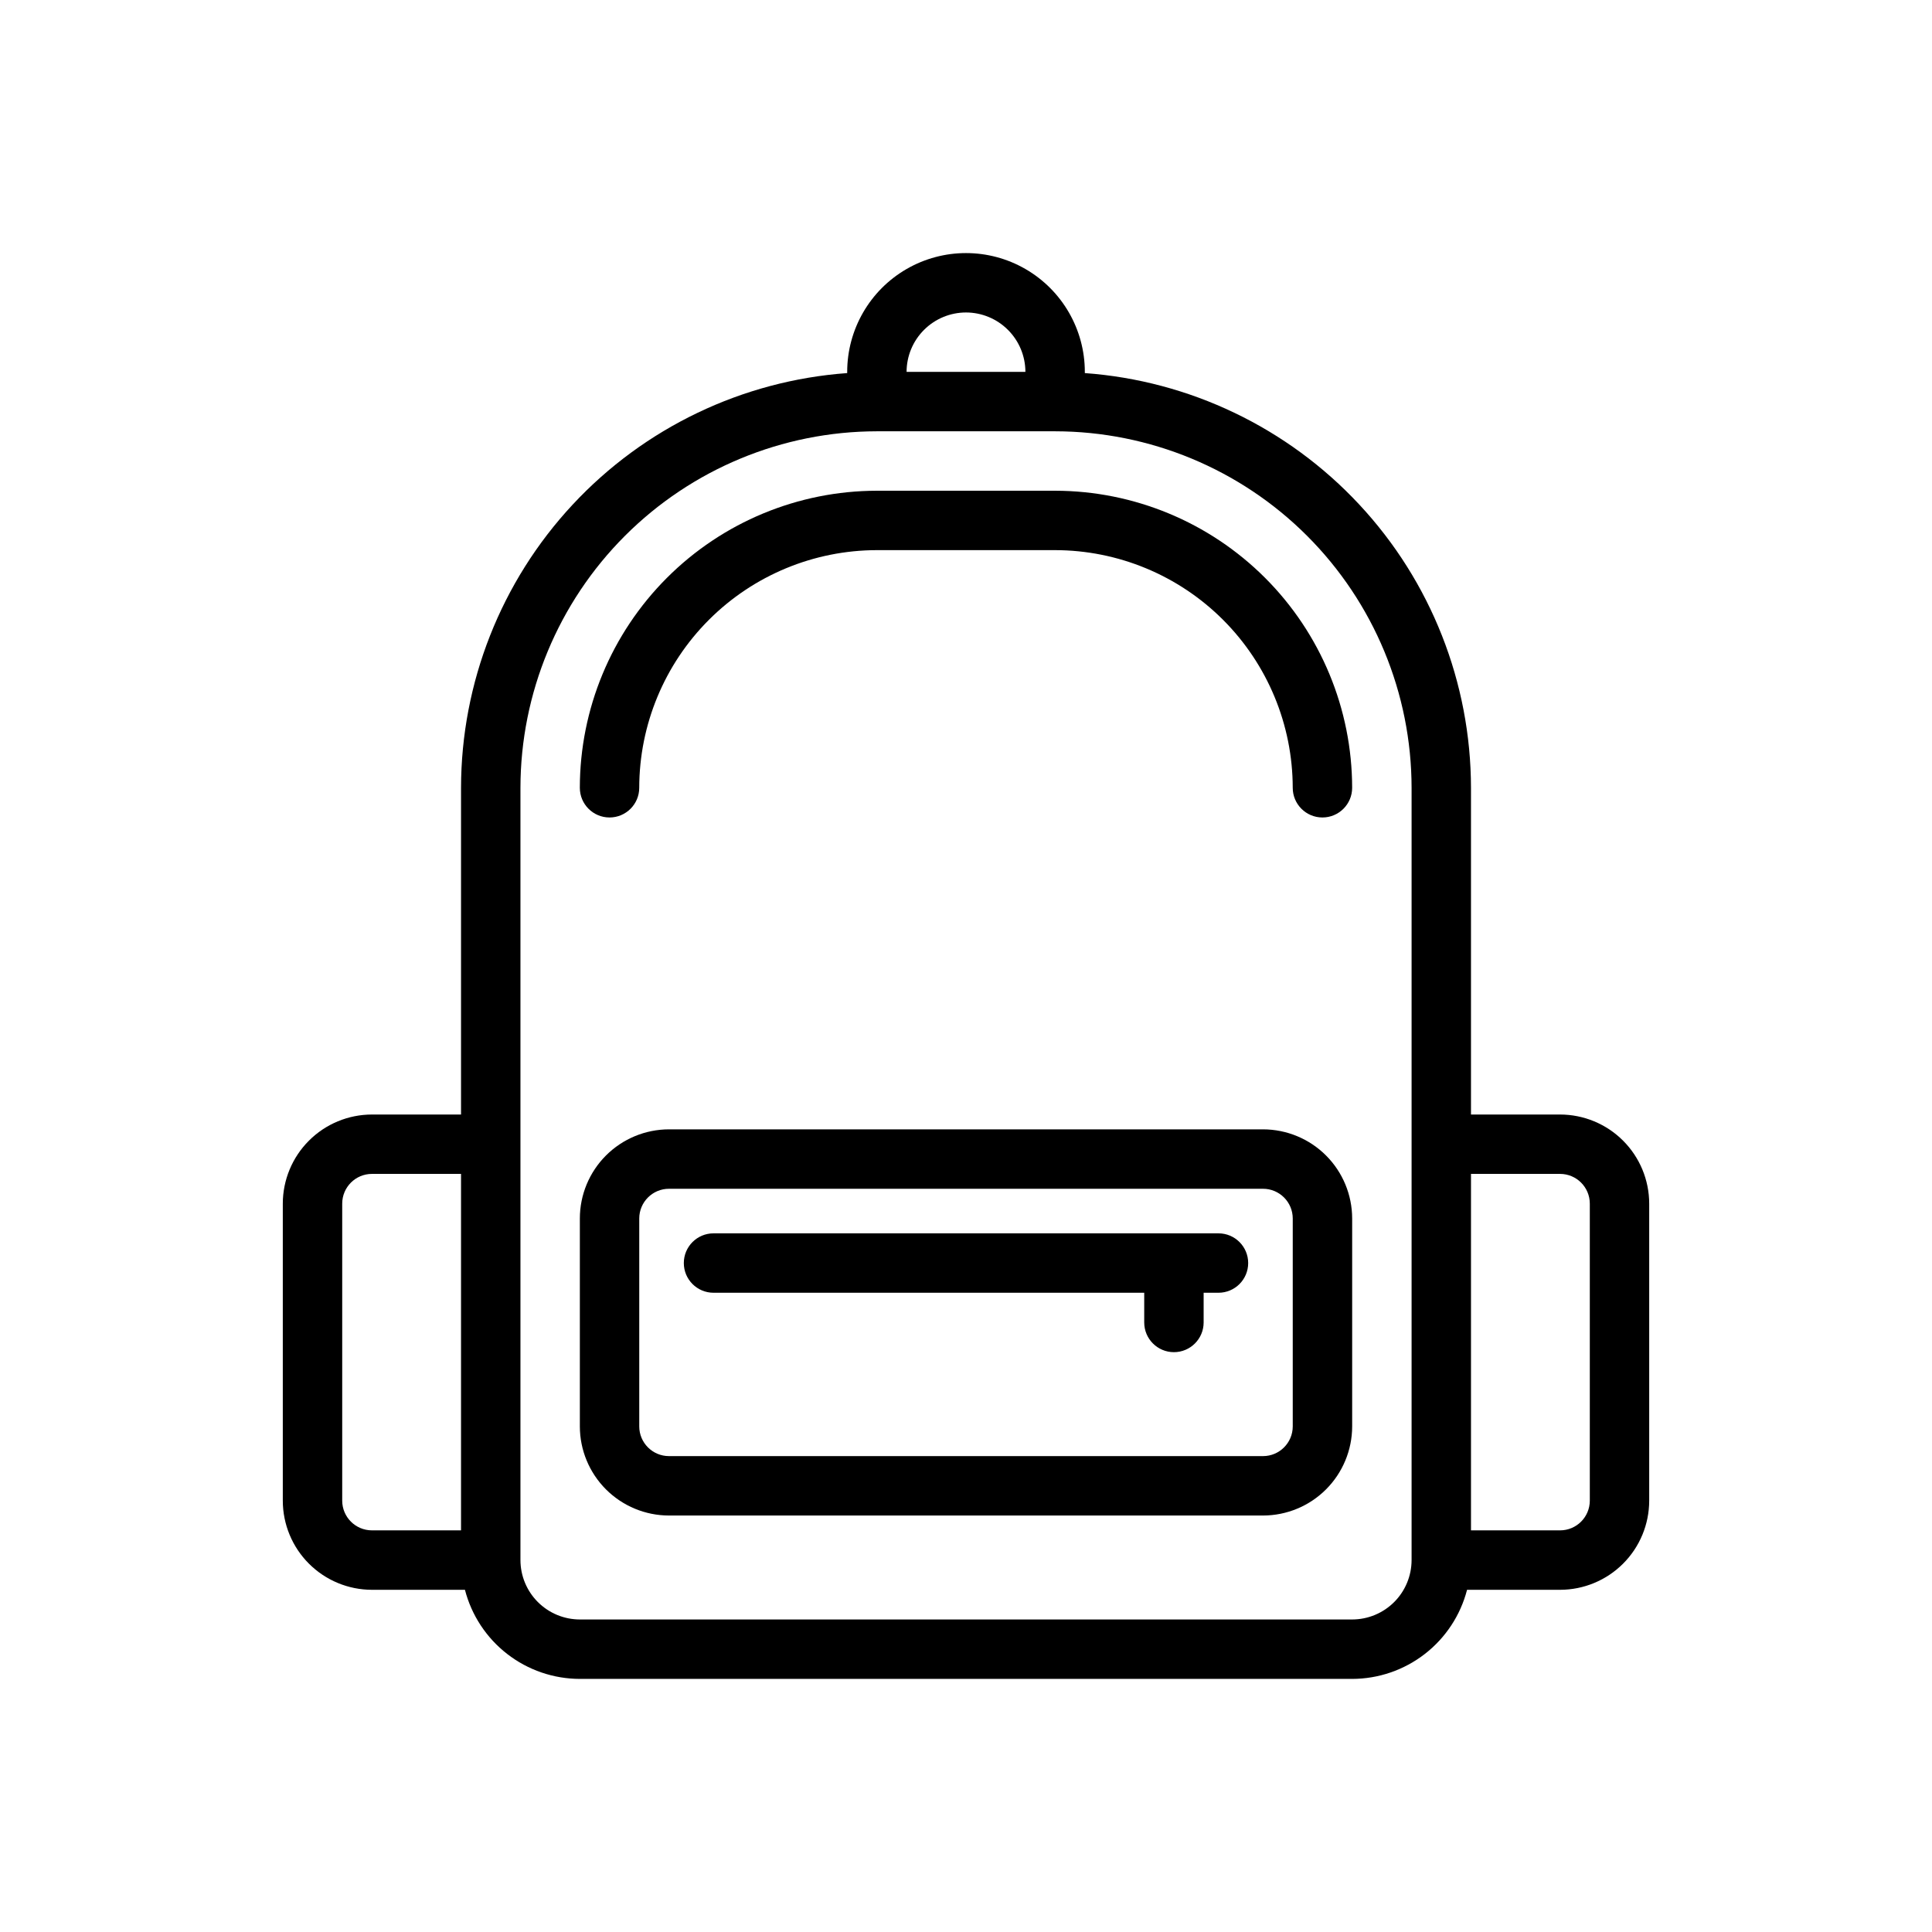
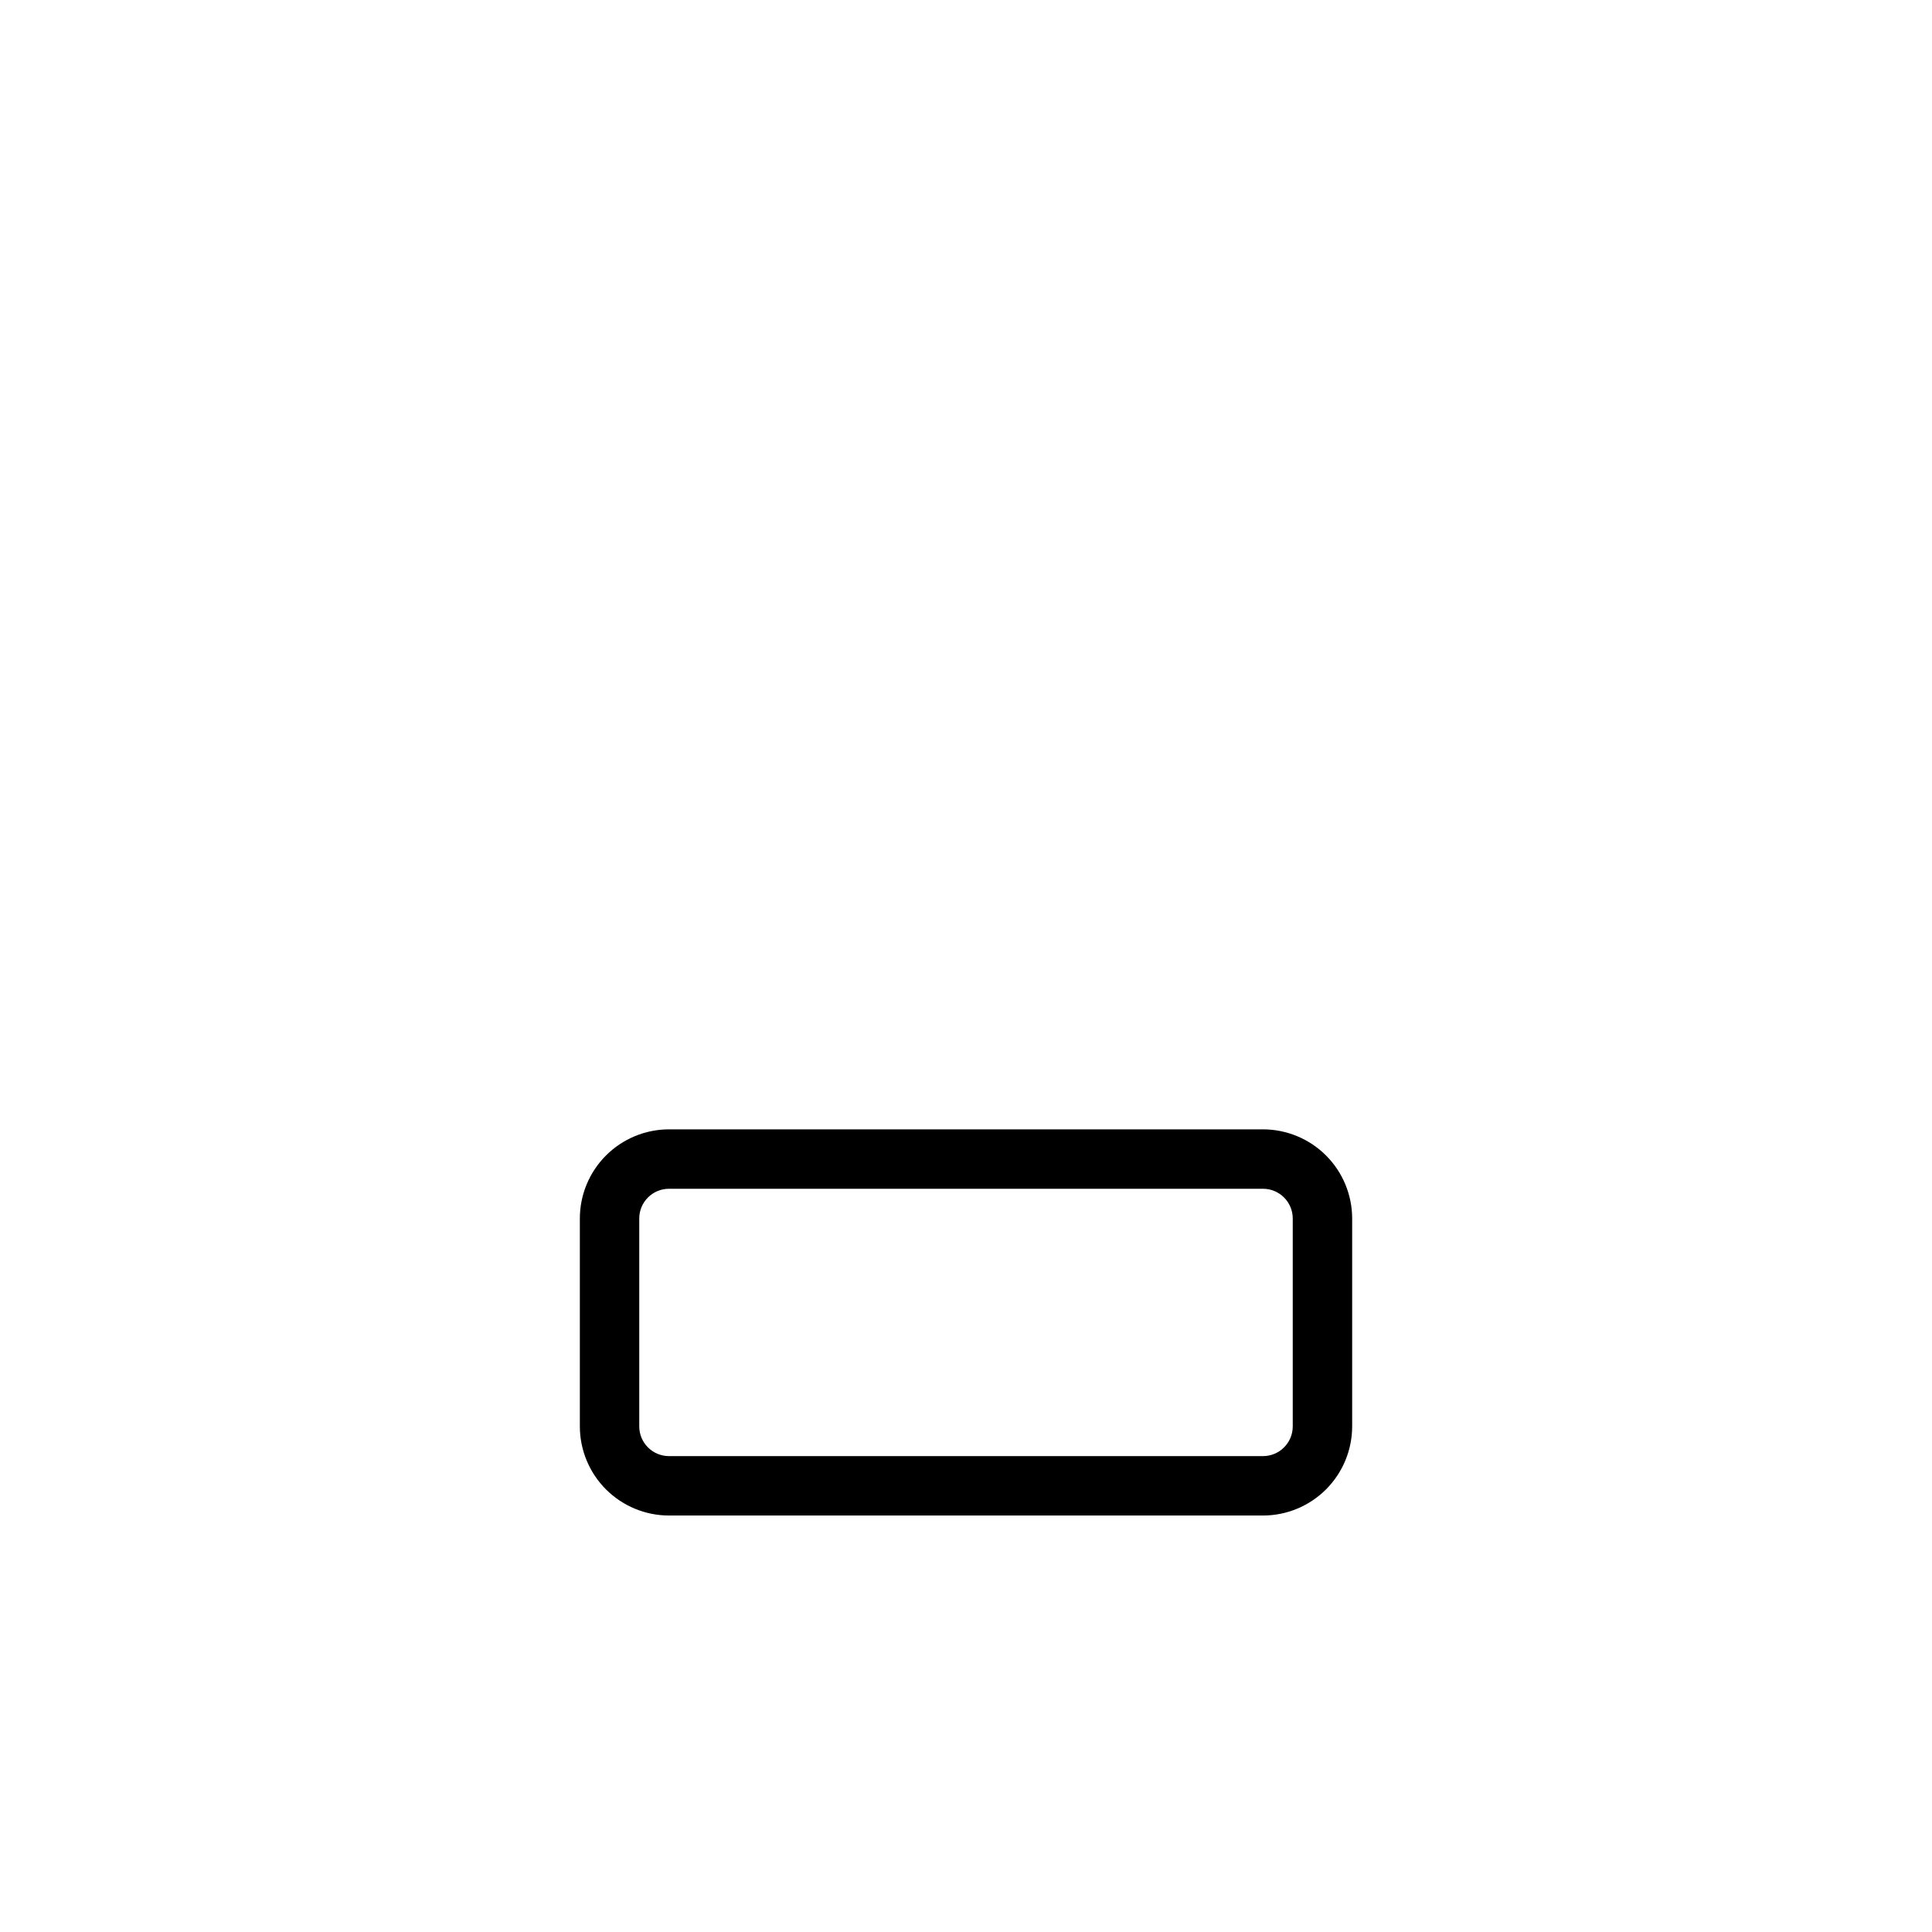
<svg xmlns="http://www.w3.org/2000/svg" fill="#000000" width="800px" height="800px" version="1.1" viewBox="144 144 512 512">
  <g>
-     <path d="m423.61 274.05h-47.23c-20.871 0.023-40.879 8.324-55.637 23.082-14.758 14.758-23.062 34.766-23.082 55.637 0 4.348 3.523 7.871 7.871 7.871s7.871-3.523 7.871-7.871c0.02-16.695 6.66-32.703 18.465-44.508 11.809-11.809 27.816-18.449 44.512-18.469h47.23c16.699 0.02 32.703 6.66 44.512 18.469 11.805 11.805 18.445 27.812 18.465 44.508 0 4.348 3.523 7.871 7.871 7.871 4.348 0 7.875-3.523 7.875-7.871-0.023-20.871-8.324-40.879-23.082-55.637-14.758-14.758-34.77-23.059-55.641-23.082z" />
-     <path d="m557.44 439.36h-23.613v-86.594c-0.039-27.852-10.605-54.66-29.59-75.043-18.98-20.383-44.969-32.836-72.746-34.852v-0.312c0-11.25-6.004-21.645-15.746-27.27-9.742-5.625-21.746-5.625-31.488 0-9.742 5.625-15.742 16.02-15.742 27.27v0.312c-27.781 2.016-53.77 14.469-72.75 34.852-18.98 20.383-29.551 47.191-29.586 75.043v86.594h-23.617c-6.262 0.008-12.266 2.496-16.691 6.926-4.43 4.426-6.918 10.43-6.926 16.691v78.719c0.008 6.262 2.496 12.266 6.926 16.691 4.426 4.426 10.43 6.918 16.691 6.926h24.652c1.746 6.75 5.684 12.73 11.195 17.004 5.512 4.273 12.281 6.598 19.258 6.609h204.67c6.973-0.012 13.746-2.336 19.254-6.609 5.512-4.273 9.449-10.254 11.195-17.004h24.652c6.262-0.008 12.266-2.5 16.691-6.926 4.43-4.426 6.918-10.43 6.926-16.691v-78.719c-0.008-6.262-2.496-12.266-6.926-16.691-4.426-4.43-10.43-6.918-16.691-6.926zm-157.44-212.55c4.172 0.004 8.176 1.664 11.125 4.617 2.953 2.953 4.613 6.953 4.617 11.129h-31.488c0.004-4.176 1.664-8.176 4.617-11.129 2.949-2.953 6.953-4.613 11.129-4.617zm-165.31 314.88v-78.719c0.004-4.348 3.523-7.867 7.871-7.875h23.617v94.465h-23.617c-4.348-0.004-7.867-3.527-7.871-7.871zm267.65 31.488h-204.67c-4.176-0.004-8.18-1.664-11.129-4.617-2.953-2.949-4.613-6.953-4.617-11.129v-204.67c0.027-25.043 9.992-49.055 27.699-66.766 17.711-17.707 41.719-27.668 66.766-27.699h47.23c25.047 0.031 49.059 9.992 66.766 27.699 17.711 17.711 27.672 41.723 27.699 66.766v204.67c-0.004 4.176-1.664 8.18-4.613 11.129-2.953 2.953-6.957 4.613-11.129 4.617zm62.977-31.488c-0.008 4.344-3.527 7.867-7.875 7.871h-23.613v-94.465h23.617-0.004c4.348 0.008 7.867 3.527 7.875 7.875z" />
    <path d="m478.72 443.29h-157.44c-6.262 0.008-12.262 2.5-16.691 6.926-4.426 4.43-6.918 10.43-6.922 16.691v55.105c0.004 6.262 2.496 12.262 6.922 16.691 4.43 4.426 10.43 6.918 16.691 6.926h157.44c6.262-0.008 12.266-2.5 16.691-6.926 4.426-4.43 6.918-10.43 6.926-16.691v-55.105c-0.008-6.262-2.5-12.262-6.926-16.691-4.426-4.426-10.43-6.918-16.691-6.926zm7.871 78.719v0.004c-0.004 4.344-3.527 7.867-7.871 7.871h-157.44c-4.344-0.004-7.867-3.527-7.871-7.871v-55.105c0.004-4.344 3.527-7.867 7.871-7.871h157.44c4.344 0.004 7.867 3.527 7.871 7.871z" />
-     <path d="m466.91 470.85h-133.82c-4.348 0-7.871 3.523-7.871 7.871s3.523 7.871 7.871 7.871h114.14v7.871c0 4.348 3.523 7.875 7.871 7.875 4.348 0 7.875-3.527 7.875-7.875v-7.871h3.938-0.004c4.348 0 7.871-3.523 7.871-7.871s-3.523-7.871-7.871-7.871z" />
  </g>
</svg>